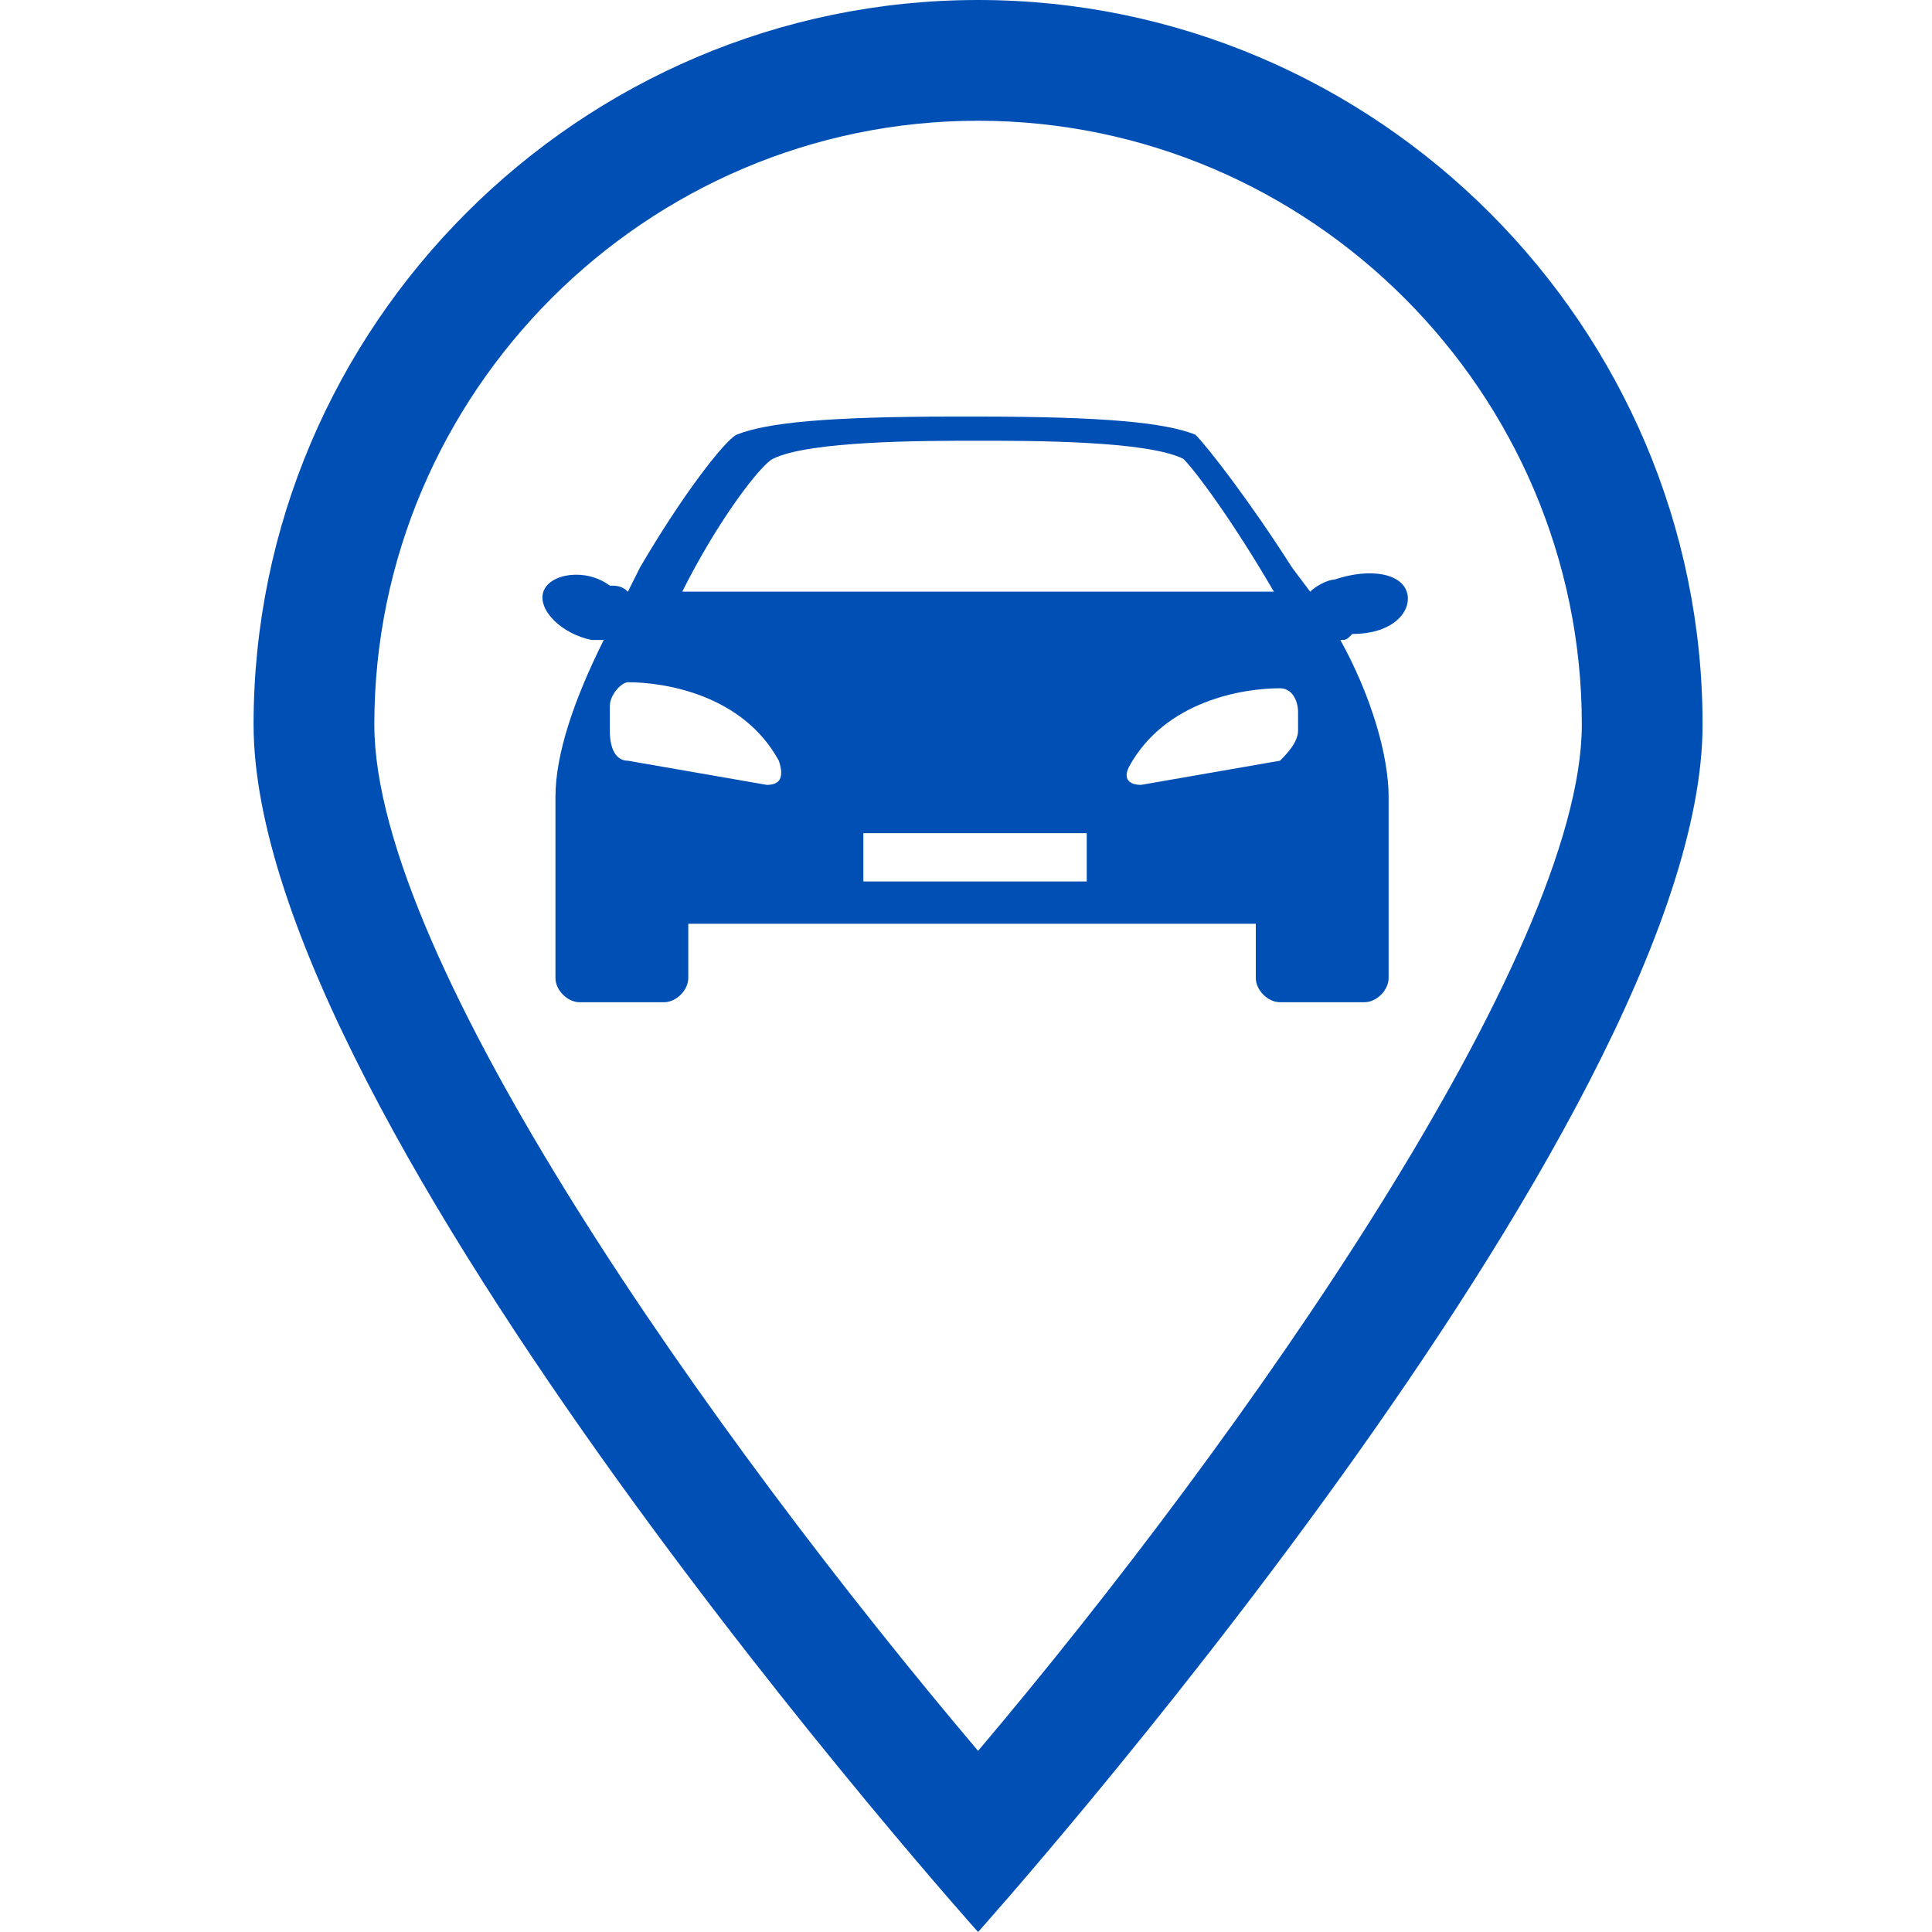
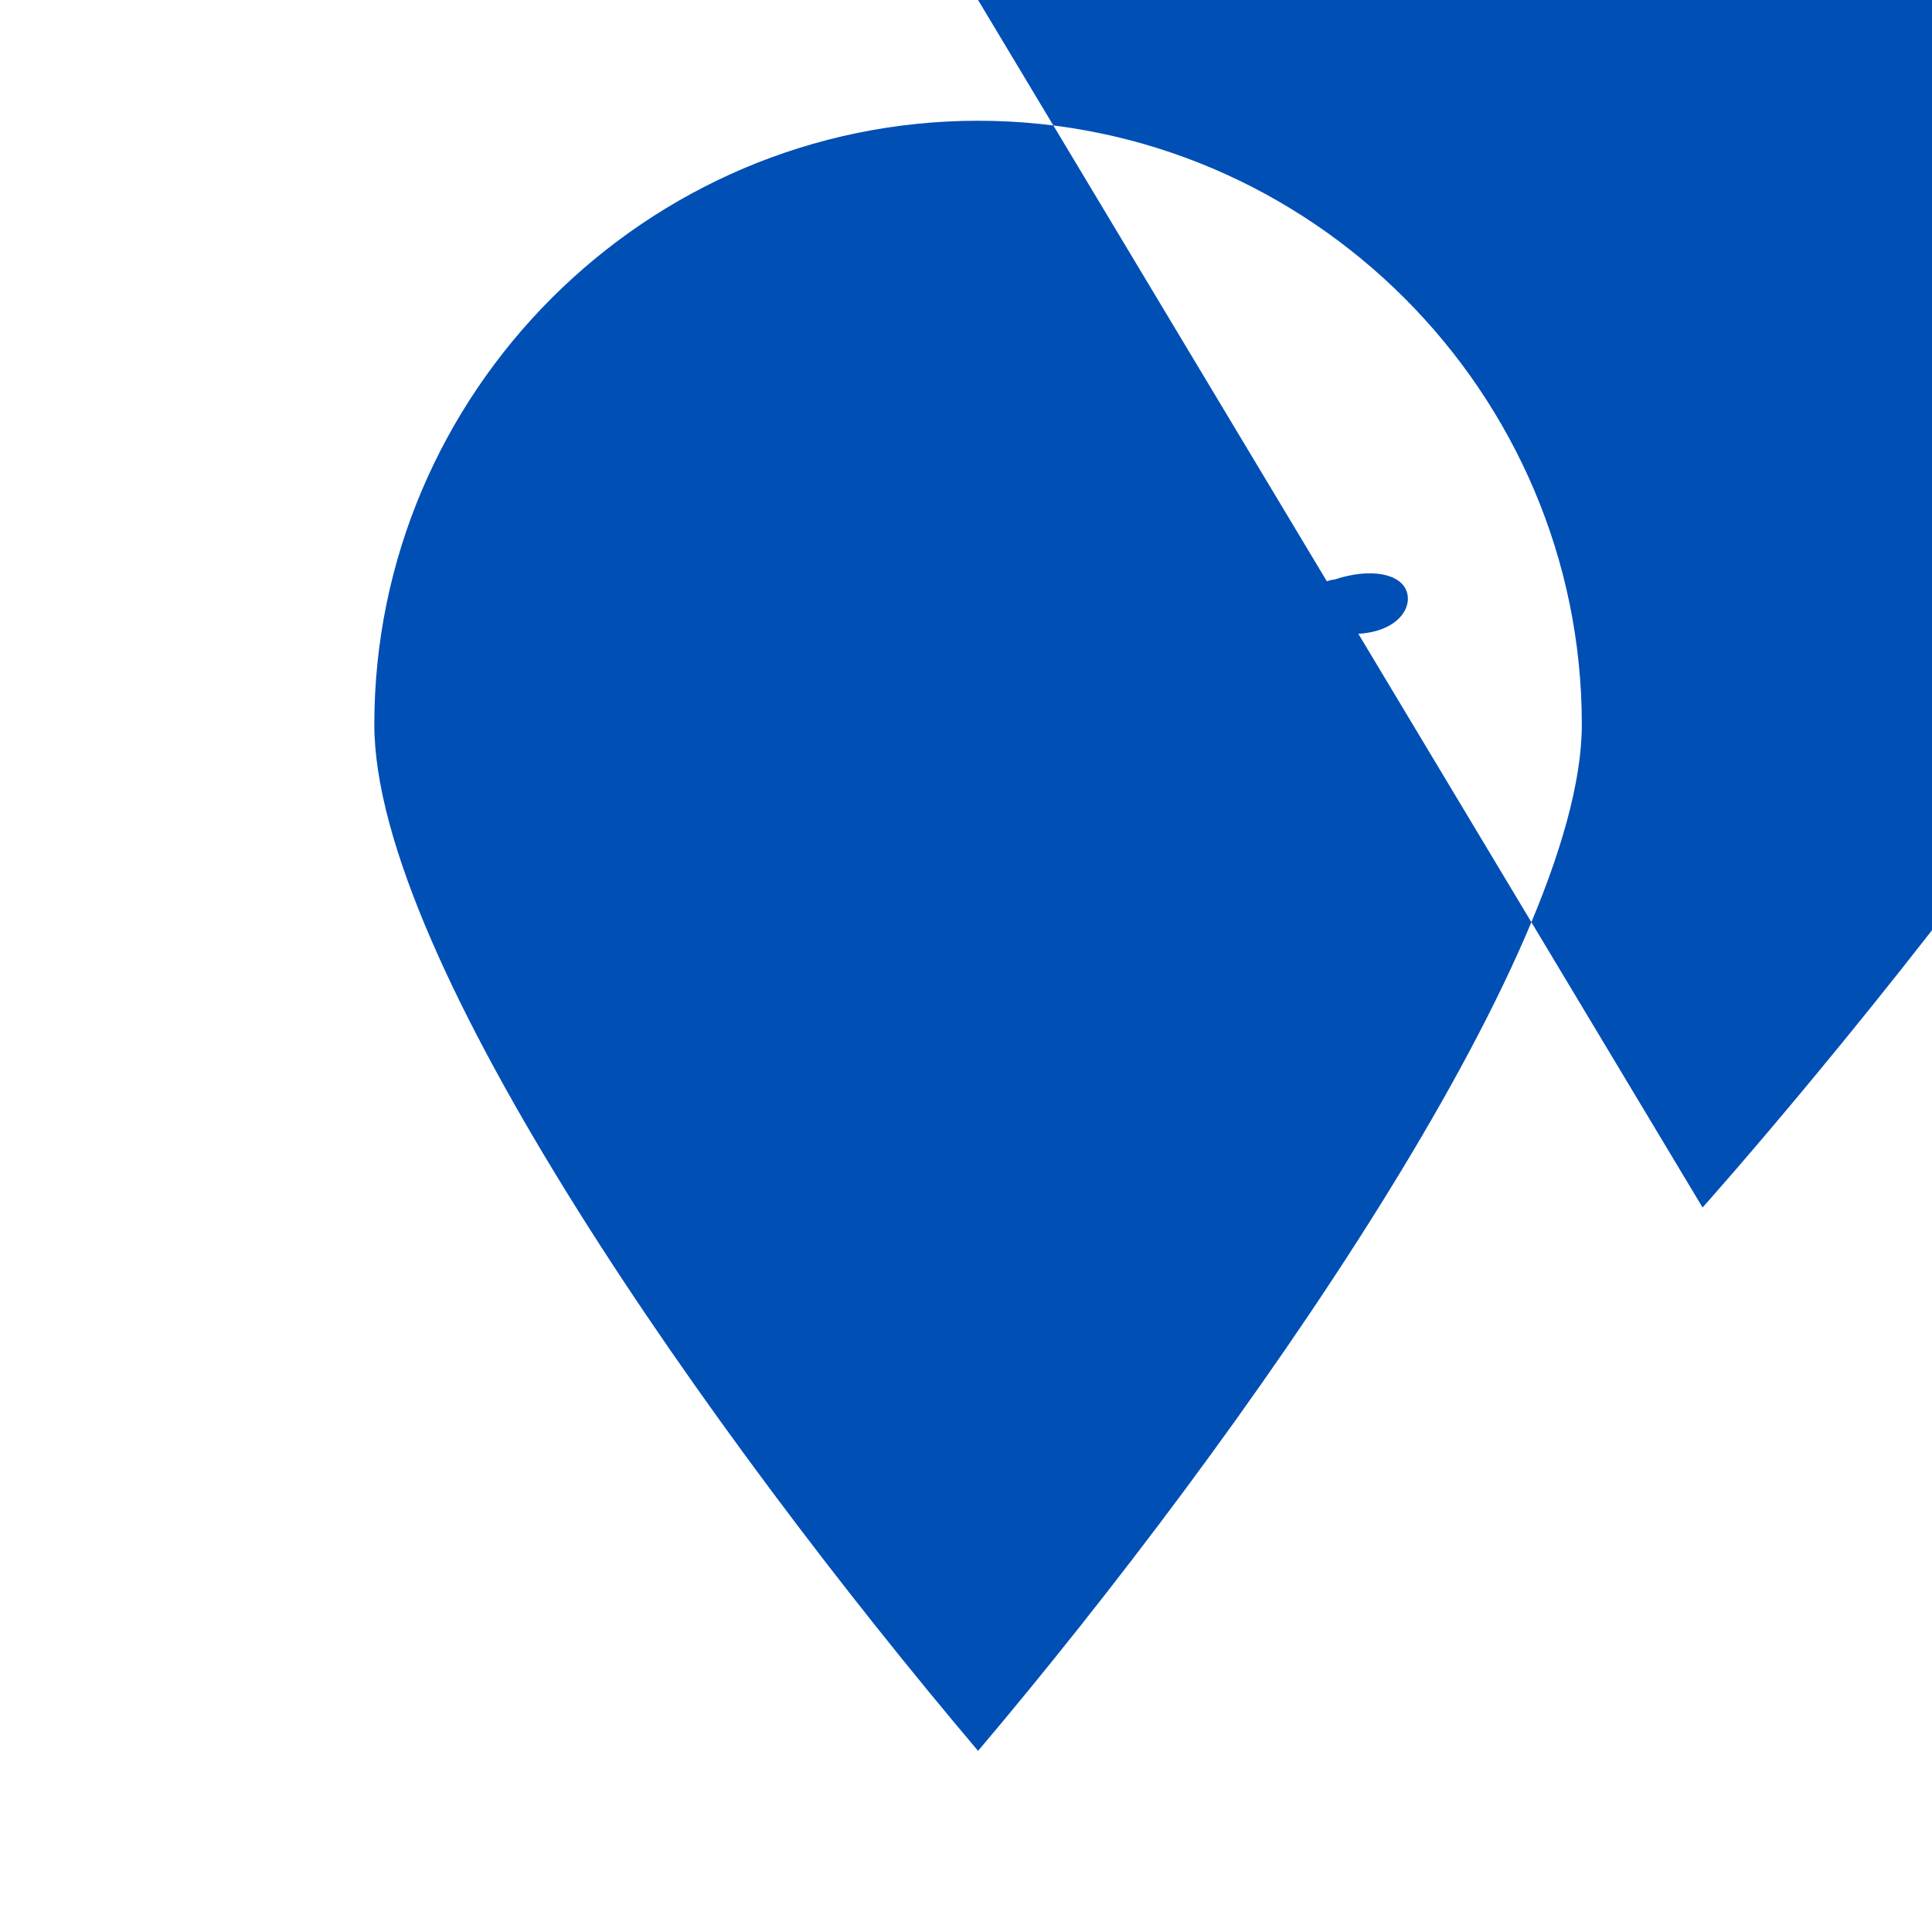
<svg xmlns="http://www.w3.org/2000/svg" version="1.1" id="Layer_1" x="0px" y="0px" viewBox="0 0 32 32" style="enable-background:new 0 0 32 32;" xml:space="preserve">
  <style type="text/css">
	.st0{display:none;}
	.st1{display:inline;}
	.st2{fill:none;stroke:#27AAE1;stroke-width:0.125;stroke-miterlimit:10;}
	.st3{display:inline;fill:none;stroke:#27AAE1;stroke-width:0.125;stroke-miterlimit:10;}
	.st4{fill:#004FB5;}
</style>
  <g id="Grid" class="st0">
    <g class="st1">
      <line class="st2" x1="32" y1="0" x2="0" y2="32" />
      <line class="st2" x1="0" y1="0" x2="32" y2="32" />
-       <line class="st2" x1="0" y1="16" x2="32" y2="16" />
      <line class="st2" x1="16" y1="0" x2="16" y2="32" />
    </g>
-     <circle class="st3" cx="16" cy="16" r="16" />
    <circle class="st3" cx="16" cy="16" r="14" />
-     <circle class="st3" cx="16" cy="16" r="12" />
    <rect x="2" y="2" class="st3" width="28" height="28" />
    <rect x="4" y="4" class="st3" width="24" height="24" />
-     <line class="st3" x1="40" y1="32" x2="-8" y2="32" />
    <line class="st3" x1="40" y1="0" x2="-8" y2="0" />
-     <rect y="0" class="st3" width="32" height="32" />
  </g>
  <g id="Graphic">
-     <path class="st4" d="M16.2,0c-6.6,0-12,5.4-12,12s12,20,12,20s12-13.4,12-20S22.8,0,16.2,0z M16.2,29c-4.4-5.2-10-13.1-10-17   c0-5.5,4.5-10,10-10s10,4.5,10,10C26.2,15.8,20.6,23.8,16.2,29z" />
+     <path class="st4" d="M16.2,0s12,20,12,20s12-13.4,12-20S22.8,0,16.2,0z M16.2,29c-4.4-5.2-10-13.1-10-17   c0-5.5,4.5-10,10-10s10,4.5,10,10C26.2,15.8,20.6,23.8,16.2,29z" />
  </g>
  <g id="Outline_1_">
    <path class="st4" d="M23.3,9.8c-0.1-0.3-0.6-0.4-1.2-0.2c-0.1,0-0.3,0.1-0.4,0.2l-0.3-0.4c-0.7-1.1-1.4-2-1.6-2.2   c-0.5-0.2-1.5-0.3-3.6-0.3l0,0c-0.1,0-0.1,0-0.2,0c-0.1,0-0.1,0-0.2,0l0,0c-2.1,0-3.1,0.1-3.6,0.3c-0.2,0.1-0.9,1-1.6,2.2l-0.2,0.4   c-0.1-0.1-0.2-0.1-0.3-0.1C9.7,9.4,9.1,9.5,9,9.8s0.3,0.7,0.8,0.8c0.1,0,0.1,0,0.2,0c-0.5,1-0.8,1.9-0.8,2.6v3   c0,0.2,0.2,0.4,0.4,0.4H11c0.2,0,0.4-0.2,0.4-0.4v-0.9h9.4v0.9c0,0.2,0.2,0.4,0.4,0.4h1.4c0.2,0,0.4-0.2,0.4-0.4v-3   c0-0.7-0.3-1.7-0.8-2.6c0.1,0,0.1,0,0.2-0.1C23.1,10.5,23.4,10.1,23.3,9.8z M12.8,7.6c0.6-0.3,2.5-0.3,3.4-0.3c0.9,0,2.8,0,3.4,0.3   c0.2,0.2,0.8,1,1.5,2.2h-9.8C11.9,8.6,12.6,7.7,12.8,7.6z M12.7,13l-2.3-0.4c-0.2,0-0.3-0.2-0.3-0.5v-0.4c0-0.2,0.2-0.4,0.3-0.4   c0.6,0,1.9,0.2,2.5,1.3C13,12.9,12.9,13,12.7,13z M18,14.6h-3.7v-0.8H18V14.6z M21.5,12.1c0,0.2-0.2,0.4-0.3,0.5L18.9,13   c-0.2,0-0.3-0.1-0.2-0.3c0.6-1.1,1.9-1.3,2.5-1.3c0.2,0,0.3,0.2,0.3,0.4V12.1z" />
  </g>
</svg>